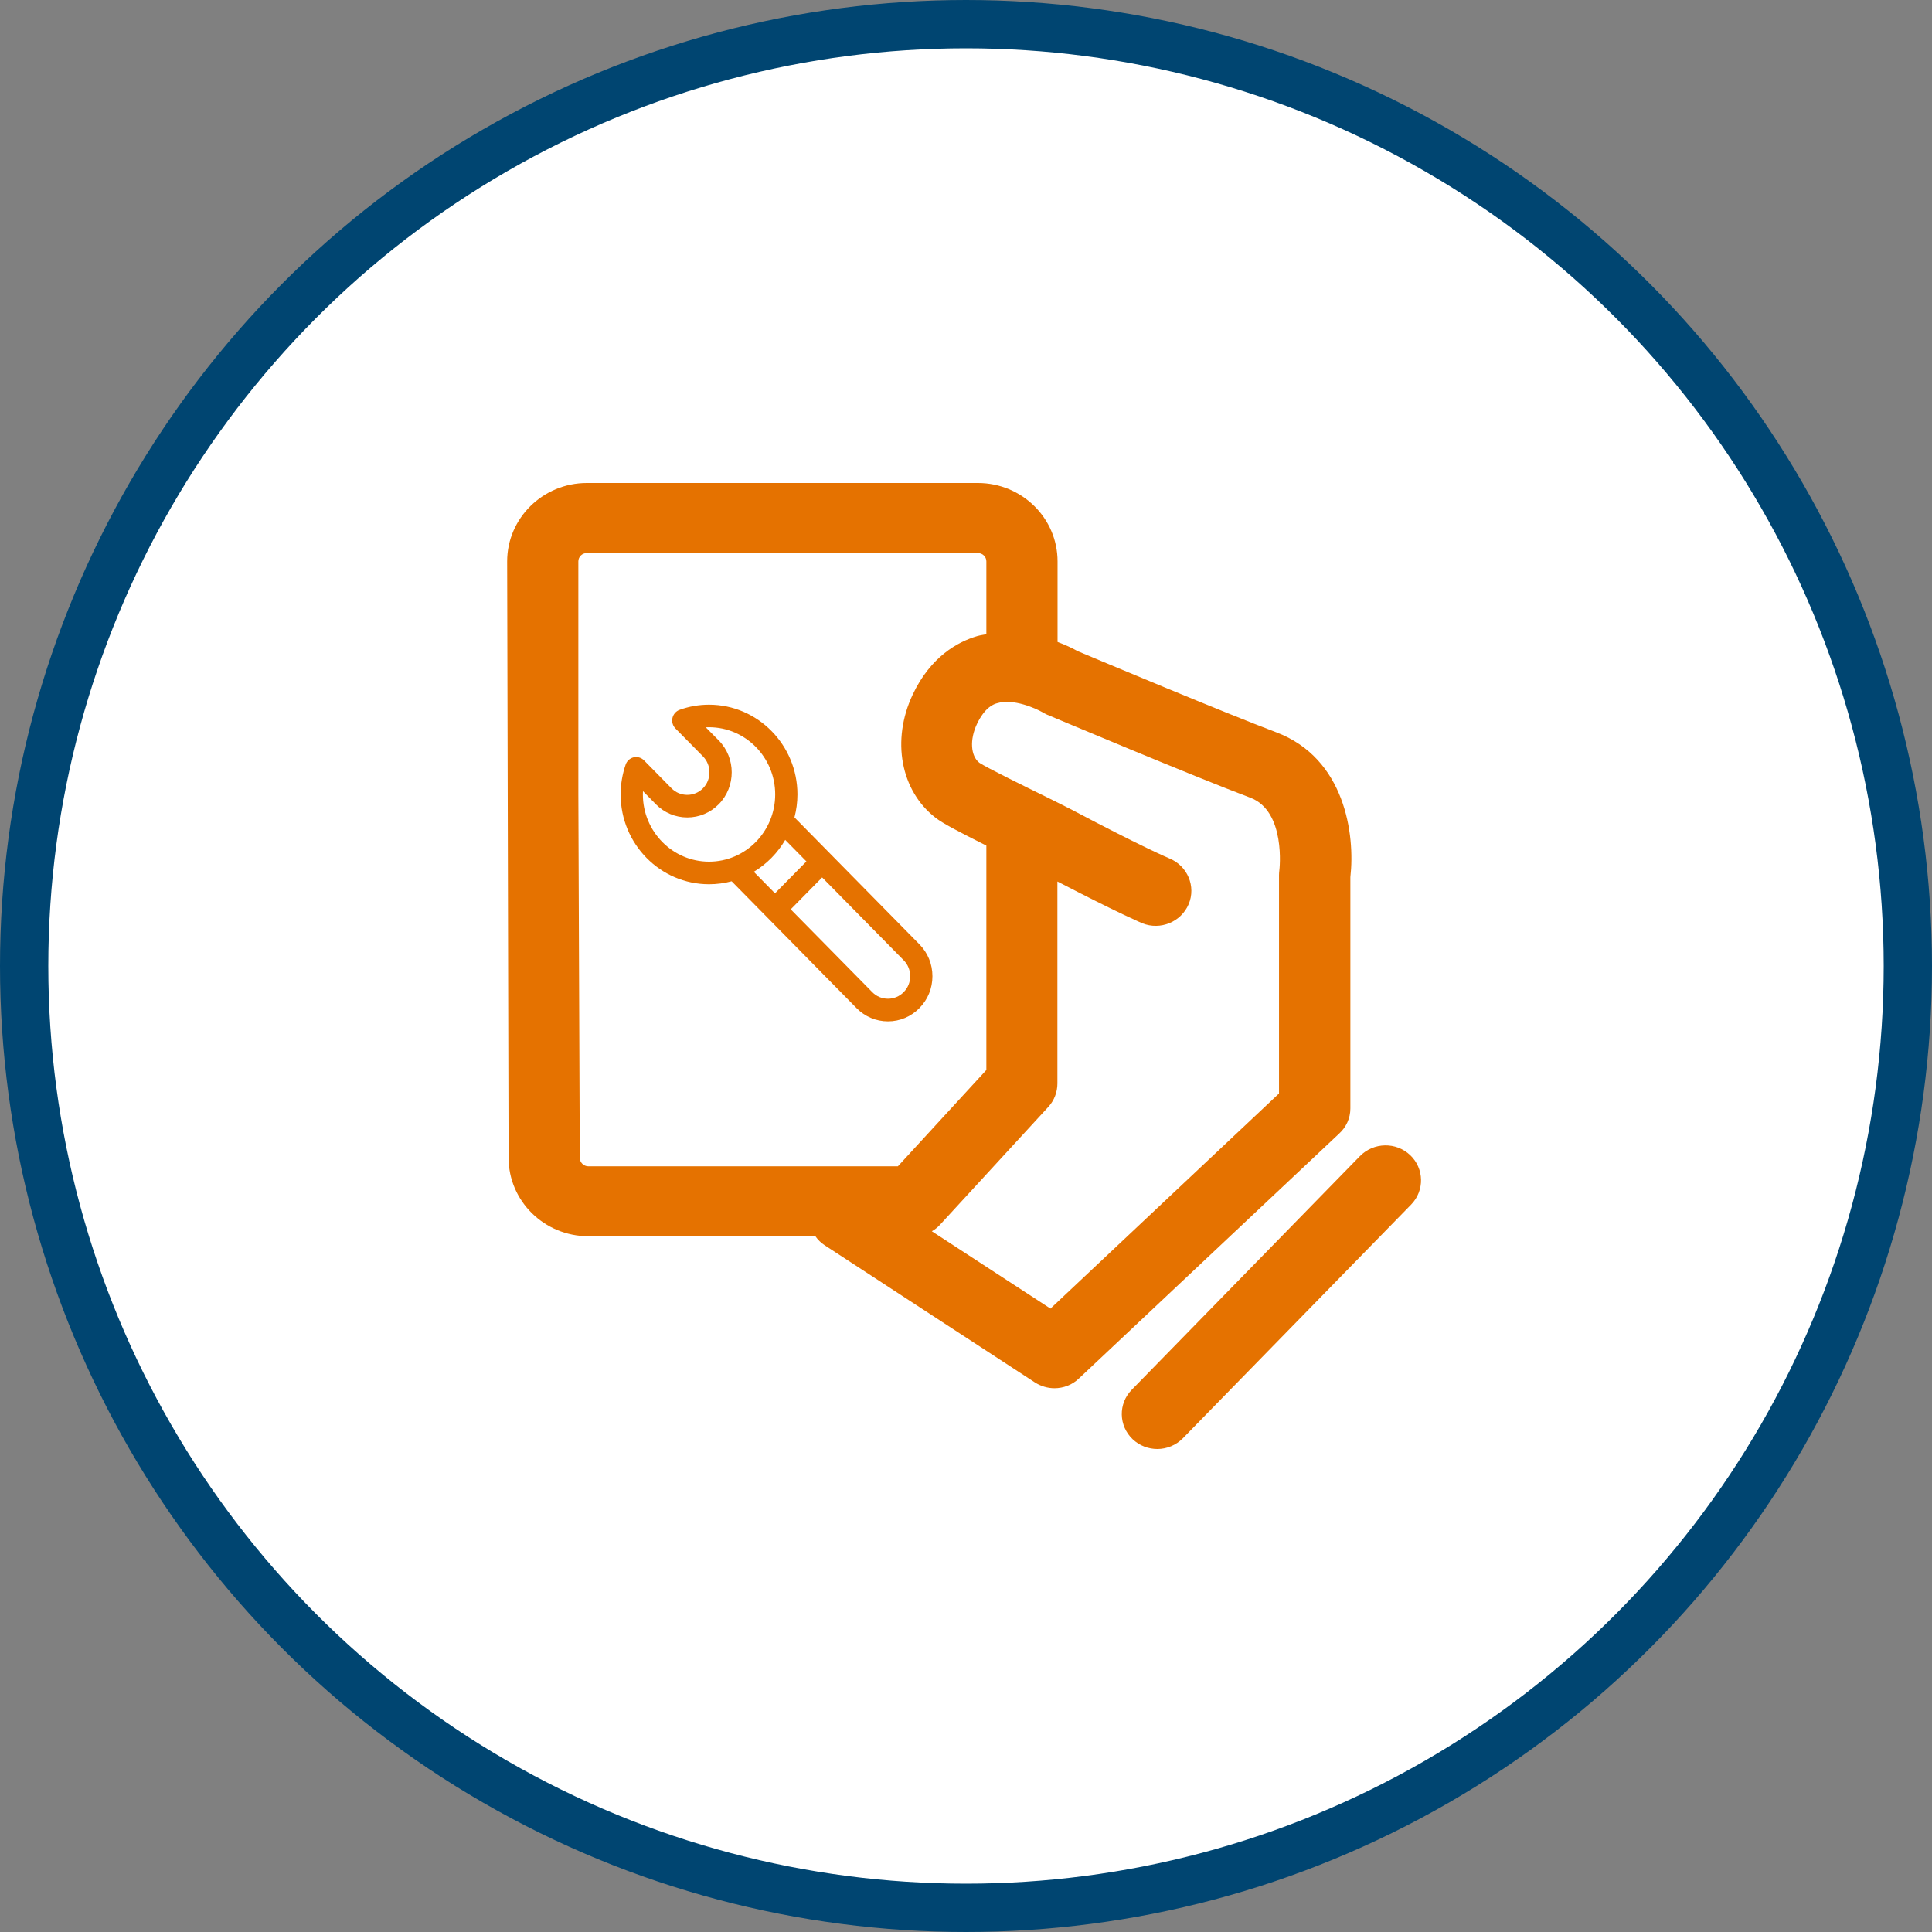
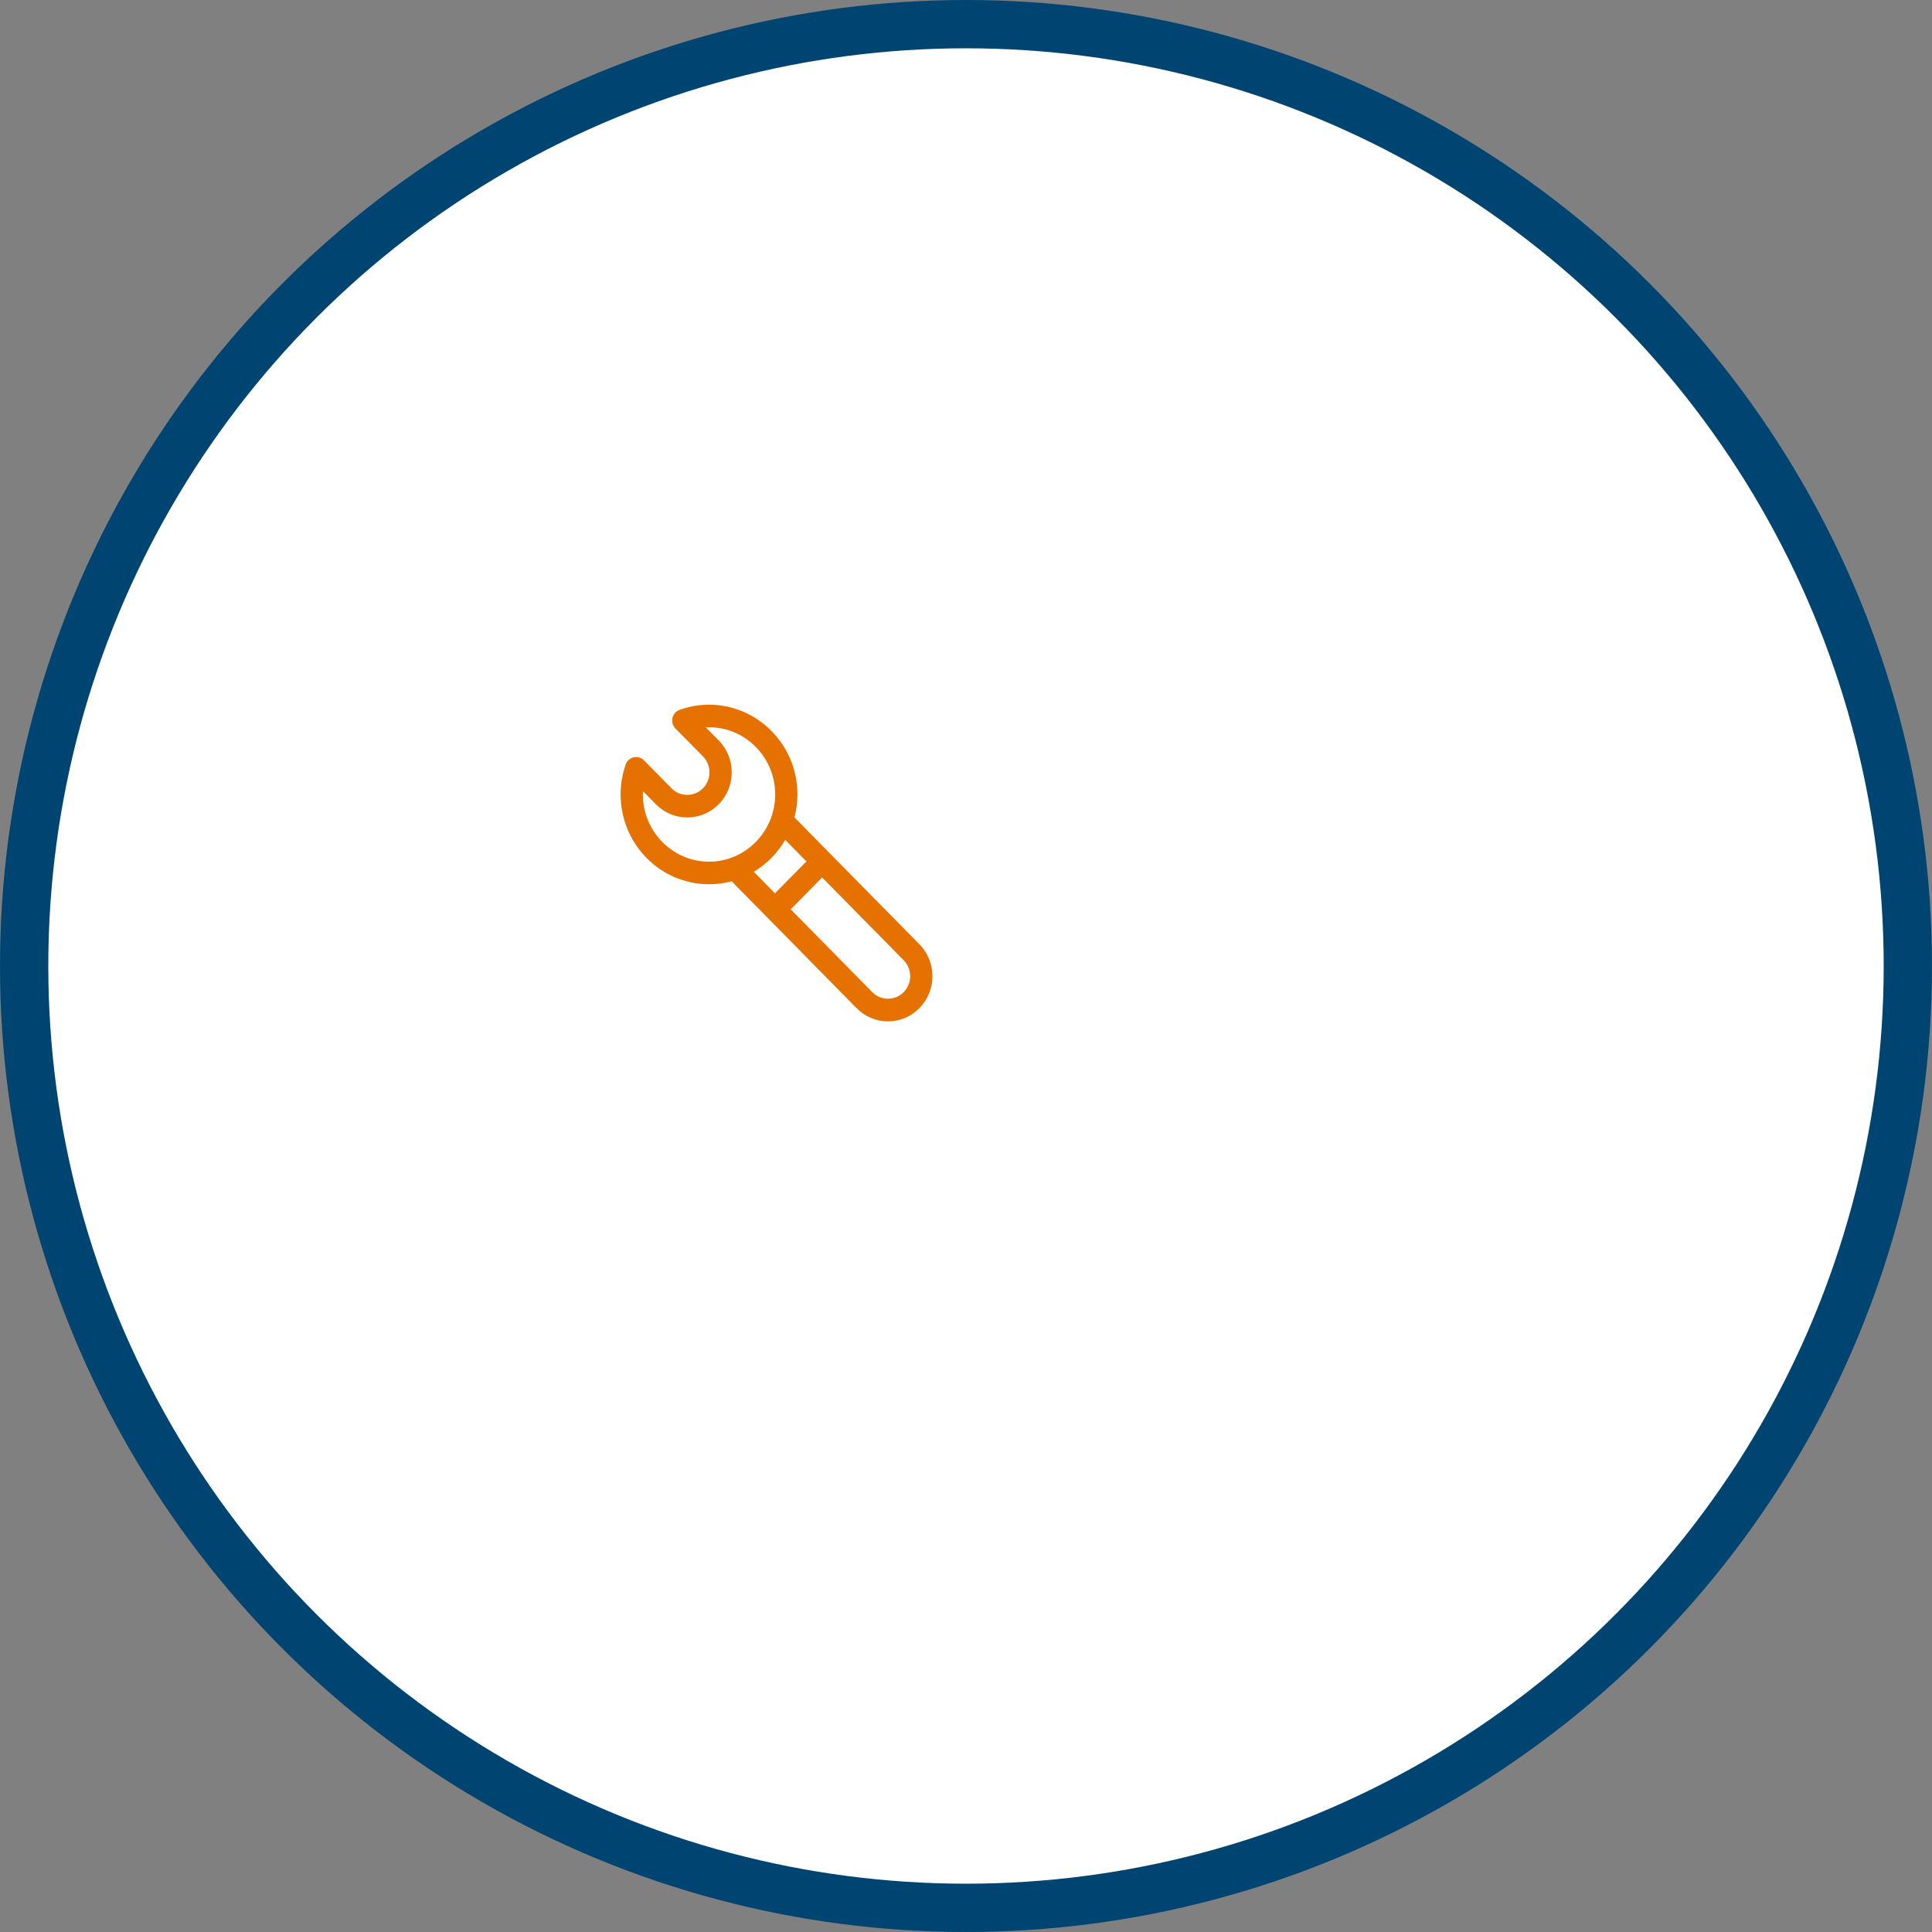
<svg xmlns="http://www.w3.org/2000/svg" width="80" height="80" viewBox="0 0 80 80" fill="none">
  <rect x="0" y="0" width="80" height="80" fill="#808080" stroke="none" />
  <circle cx="40" cy="40" r="39" fill="white" stroke="#004571" stroke-width="2" />
-   <path d="M55.916 45.9V36.321C56.117 34.548 55.694 31.397 52.844 30.322C50.748 29.534 45.366 27.274 44.618 26.96C44.461 26.87 44.169 26.723 43.791 26.582V23.246C43.791 21.453 42.314 20 40.492 20H24.3C22.484 20 21 21.453 21 23.246L21.059 47.943C21.059 49.736 22.542 51.189 24.358 51.189H33.762C33.866 51.337 33.996 51.465 34.153 51.567L42.847 57.24C43.095 57.4 43.381 57.484 43.661 57.484C44.032 57.484 44.396 57.349 44.676 57.08L55.447 46.944C55.746 46.675 55.916 46.297 55.916 45.9ZM24.007 47.937L23.948 32.87V23.246C23.948 23.054 24.104 22.901 24.3 22.901H40.492C40.687 22.901 40.843 23.054 40.843 23.246V26.262C40.719 26.288 40.596 26.301 40.465 26.339C39.658 26.576 38.533 27.191 37.791 28.766C36.906 30.648 37.289 32.742 38.741 33.863C39.027 34.087 39.645 34.413 40.843 35.015V44.306L37.179 48.295H24.365C24.169 48.295 24.007 48.135 24.007 47.937ZM52.974 36.046C52.967 36.11 52.961 36.168 52.961 36.232V45.279L43.498 54.186L38.585 50.984C38.708 50.914 38.825 50.824 38.923 50.715L43.407 45.836C43.654 45.567 43.785 45.222 43.785 44.863V36.501C46.349 37.833 47.26 38.21 47.299 38.23C48.047 38.531 48.906 38.178 49.219 37.442C49.531 36.706 49.173 35.854 48.425 35.547C48.412 35.54 47.37 35.111 44.357 33.517C44.182 33.427 43.791 33.229 43.309 32.992C42.509 32.601 40.843 31.782 40.55 31.583C40.192 31.301 40.147 30.629 40.452 29.982C40.791 29.265 41.168 29.15 41.292 29.118C41.962 28.913 42.893 29.336 43.16 29.489C43.225 29.528 43.29 29.56 43.355 29.592C43.602 29.694 49.479 32.172 51.77 33.03C53.26 33.587 52.98 36.027 52.974 36.046ZM58.434 49.877L48.984 59.552C48.698 59.846 48.308 60 47.924 60C47.553 60 47.188 59.865 46.902 59.597C46.316 59.039 46.297 58.124 46.863 57.548L56.312 47.873C56.879 47.296 57.809 47.277 58.395 47.834C58.974 48.385 58.994 49.3 58.434 49.877Z" fill="#E57200" />
  <path d="M38.07 39.101L32.897 33.847C32.975 33.544 33.02 33.225 33.02 32.895C33.02 30.848 31.378 29.18 29.36 29.18C28.942 29.18 28.532 29.251 28.141 29.393C27.992 29.446 27.881 29.573 27.845 29.73C27.81 29.888 27.857 30.052 27.968 30.164L29.108 31.32C29.466 31.684 29.466 32.278 29.108 32.642C28.934 32.818 28.703 32.914 28.457 32.914C28.211 32.914 27.98 32.818 27.806 32.642L26.666 31.484C26.555 31.371 26.392 31.324 26.239 31.359C26.084 31.396 25.959 31.508 25.907 31.66C25.77 32.056 25.699 32.474 25.699 32.897C25.699 34.947 27.341 36.615 29.36 36.615C29.682 36.615 29.996 36.572 30.296 36.492L35.468 41.744C35.814 42.096 36.277 42.293 36.769 42.293C37.26 42.293 37.722 42.098 38.07 41.744C38.419 41.39 38.61 40.922 38.61 40.423C38.61 39.923 38.419 39.453 38.07 39.101ZM29.36 35.68C27.849 35.68 26.62 34.43 26.62 32.897C26.62 32.852 26.622 32.805 26.624 32.76L27.158 33.303C27.504 33.654 27.968 33.849 28.459 33.849C28.951 33.849 29.412 33.654 29.761 33.303C30.478 32.574 30.478 31.388 29.761 30.659L29.224 30.117C29.269 30.115 29.313 30.113 29.36 30.113C30.87 30.113 32.099 31.361 32.099 32.895C32.099 34.432 30.87 35.68 29.36 35.68ZM31.213 36.099C31.749 35.778 32.198 35.322 32.514 34.778L33.392 35.67L32.091 36.991L31.213 36.099ZM37.419 41.081C37.246 41.259 37.015 41.355 36.769 41.355C36.523 41.355 36.291 41.259 36.118 41.081L32.742 37.654L34.043 36.333L37.419 39.762C37.593 39.938 37.689 40.173 37.689 40.423C37.689 40.672 37.593 40.907 37.419 41.081Z" fill="#E57200" />
</svg>